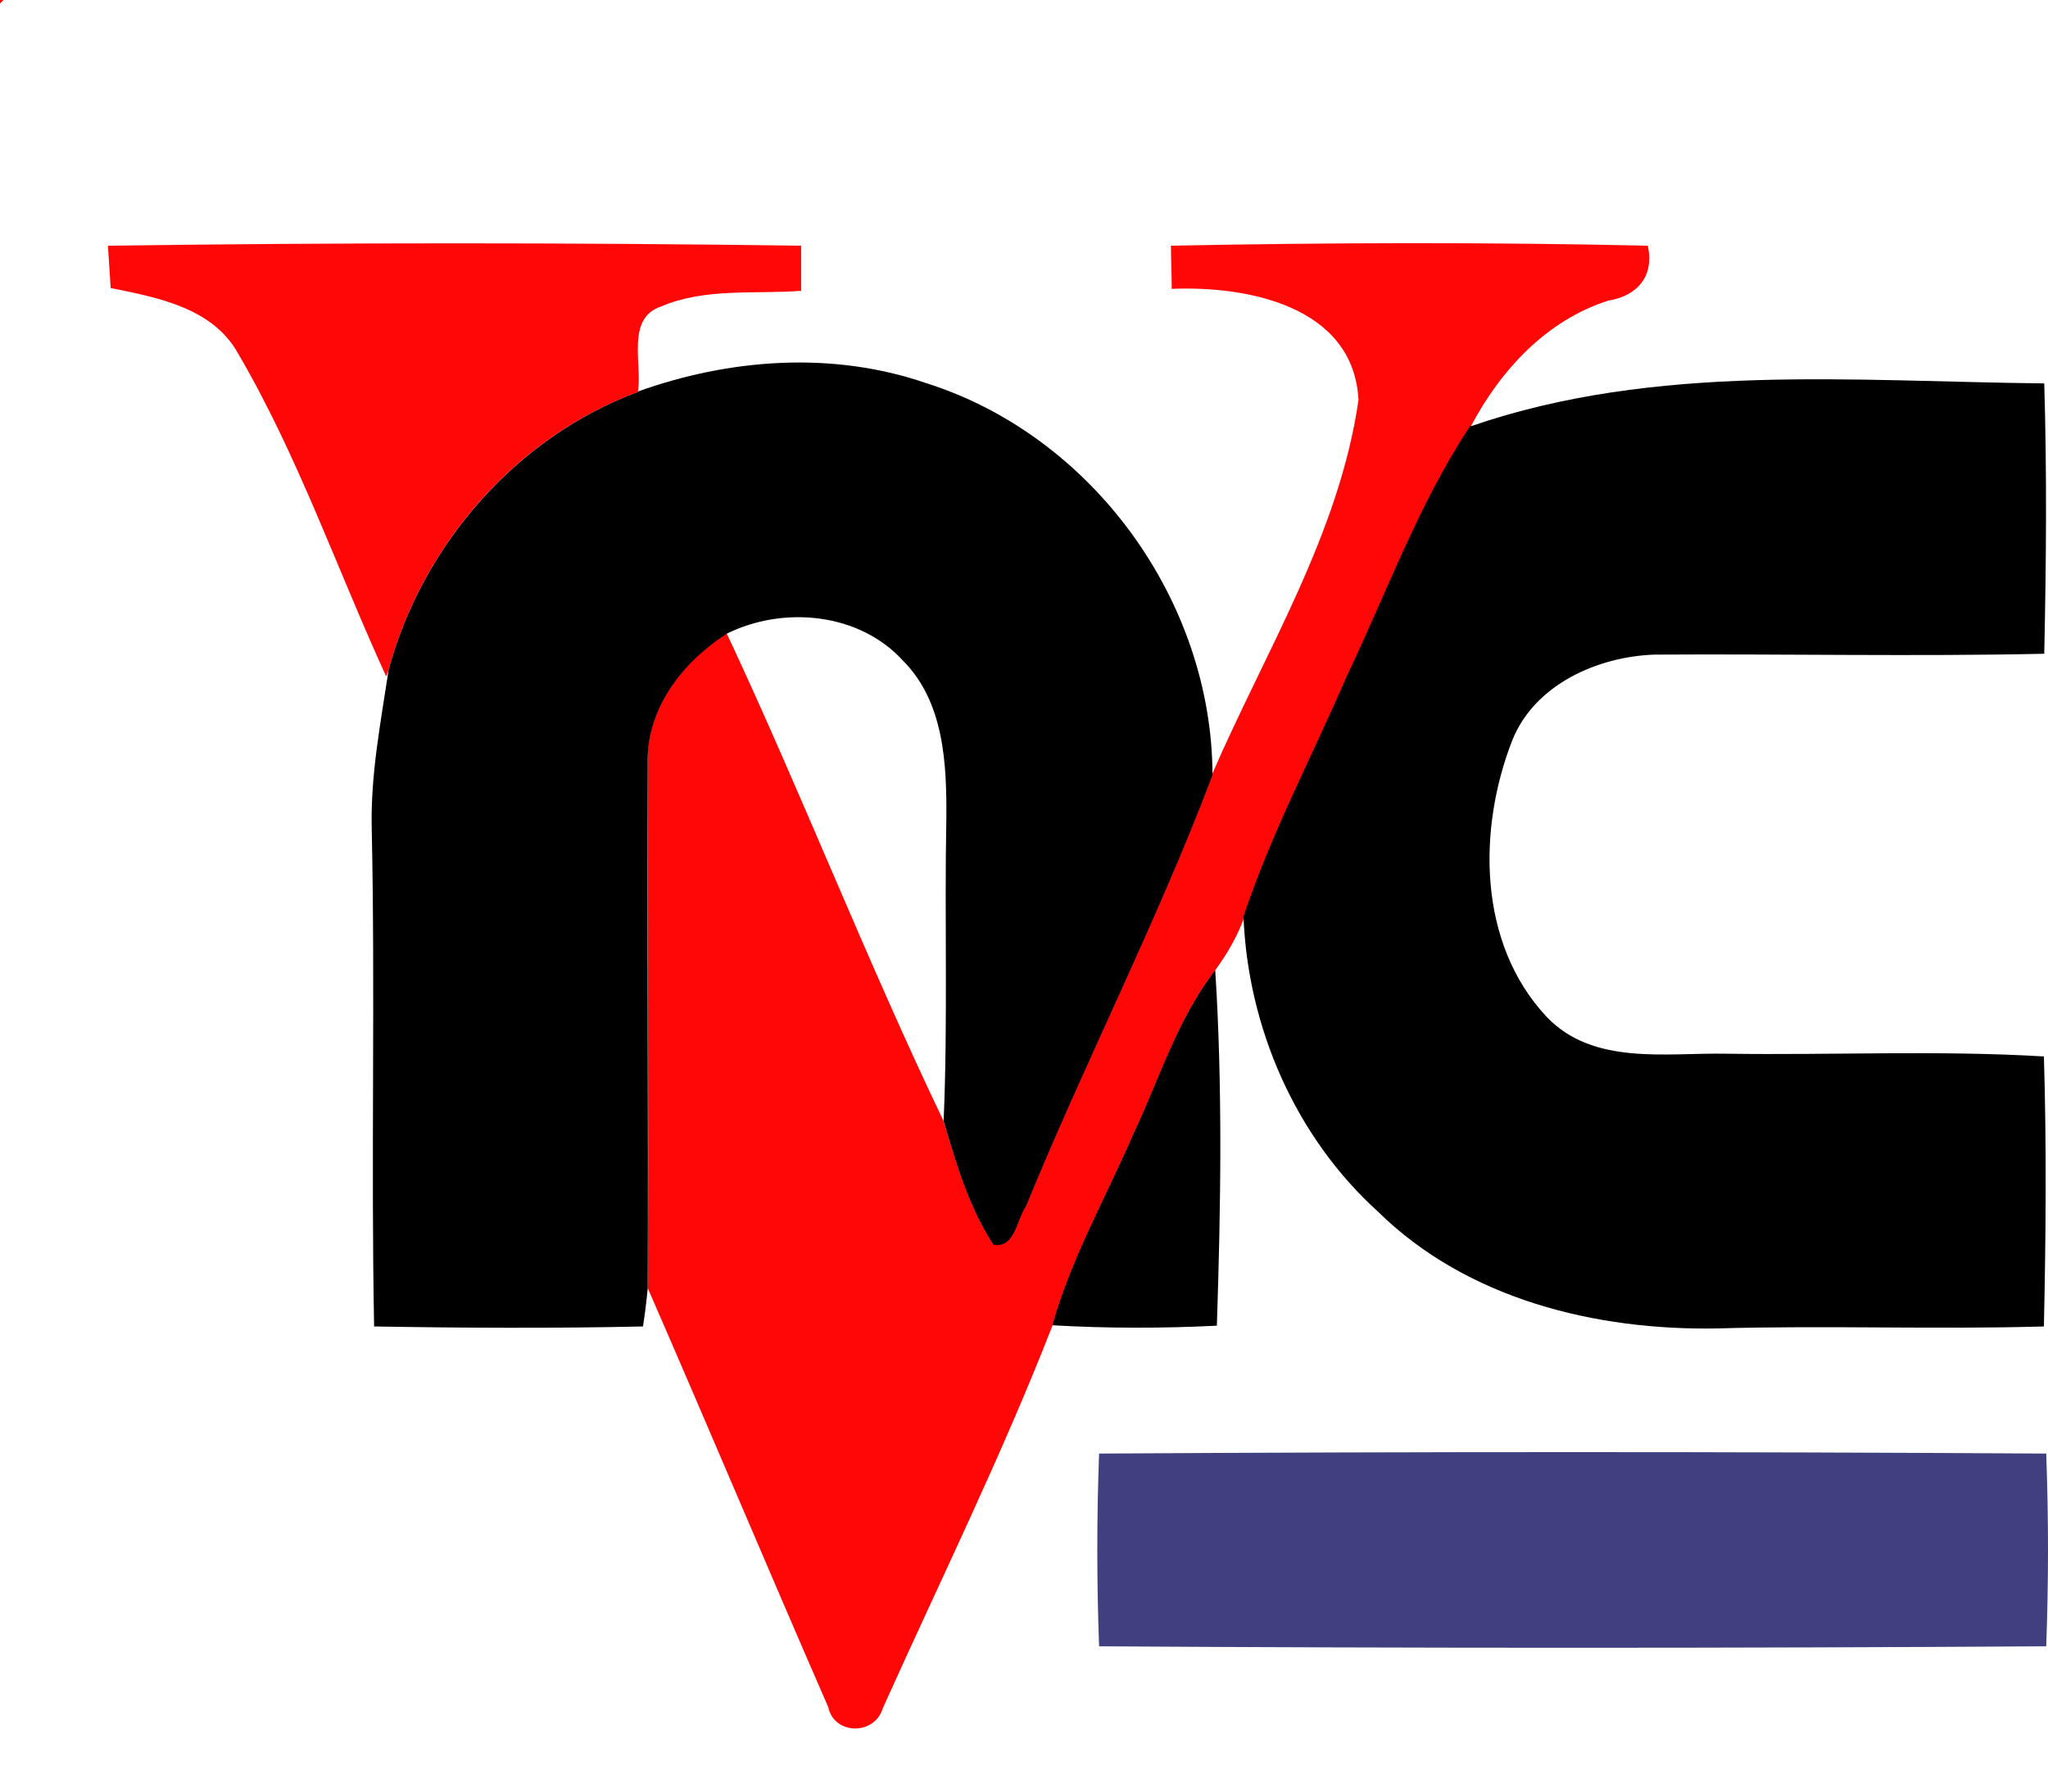
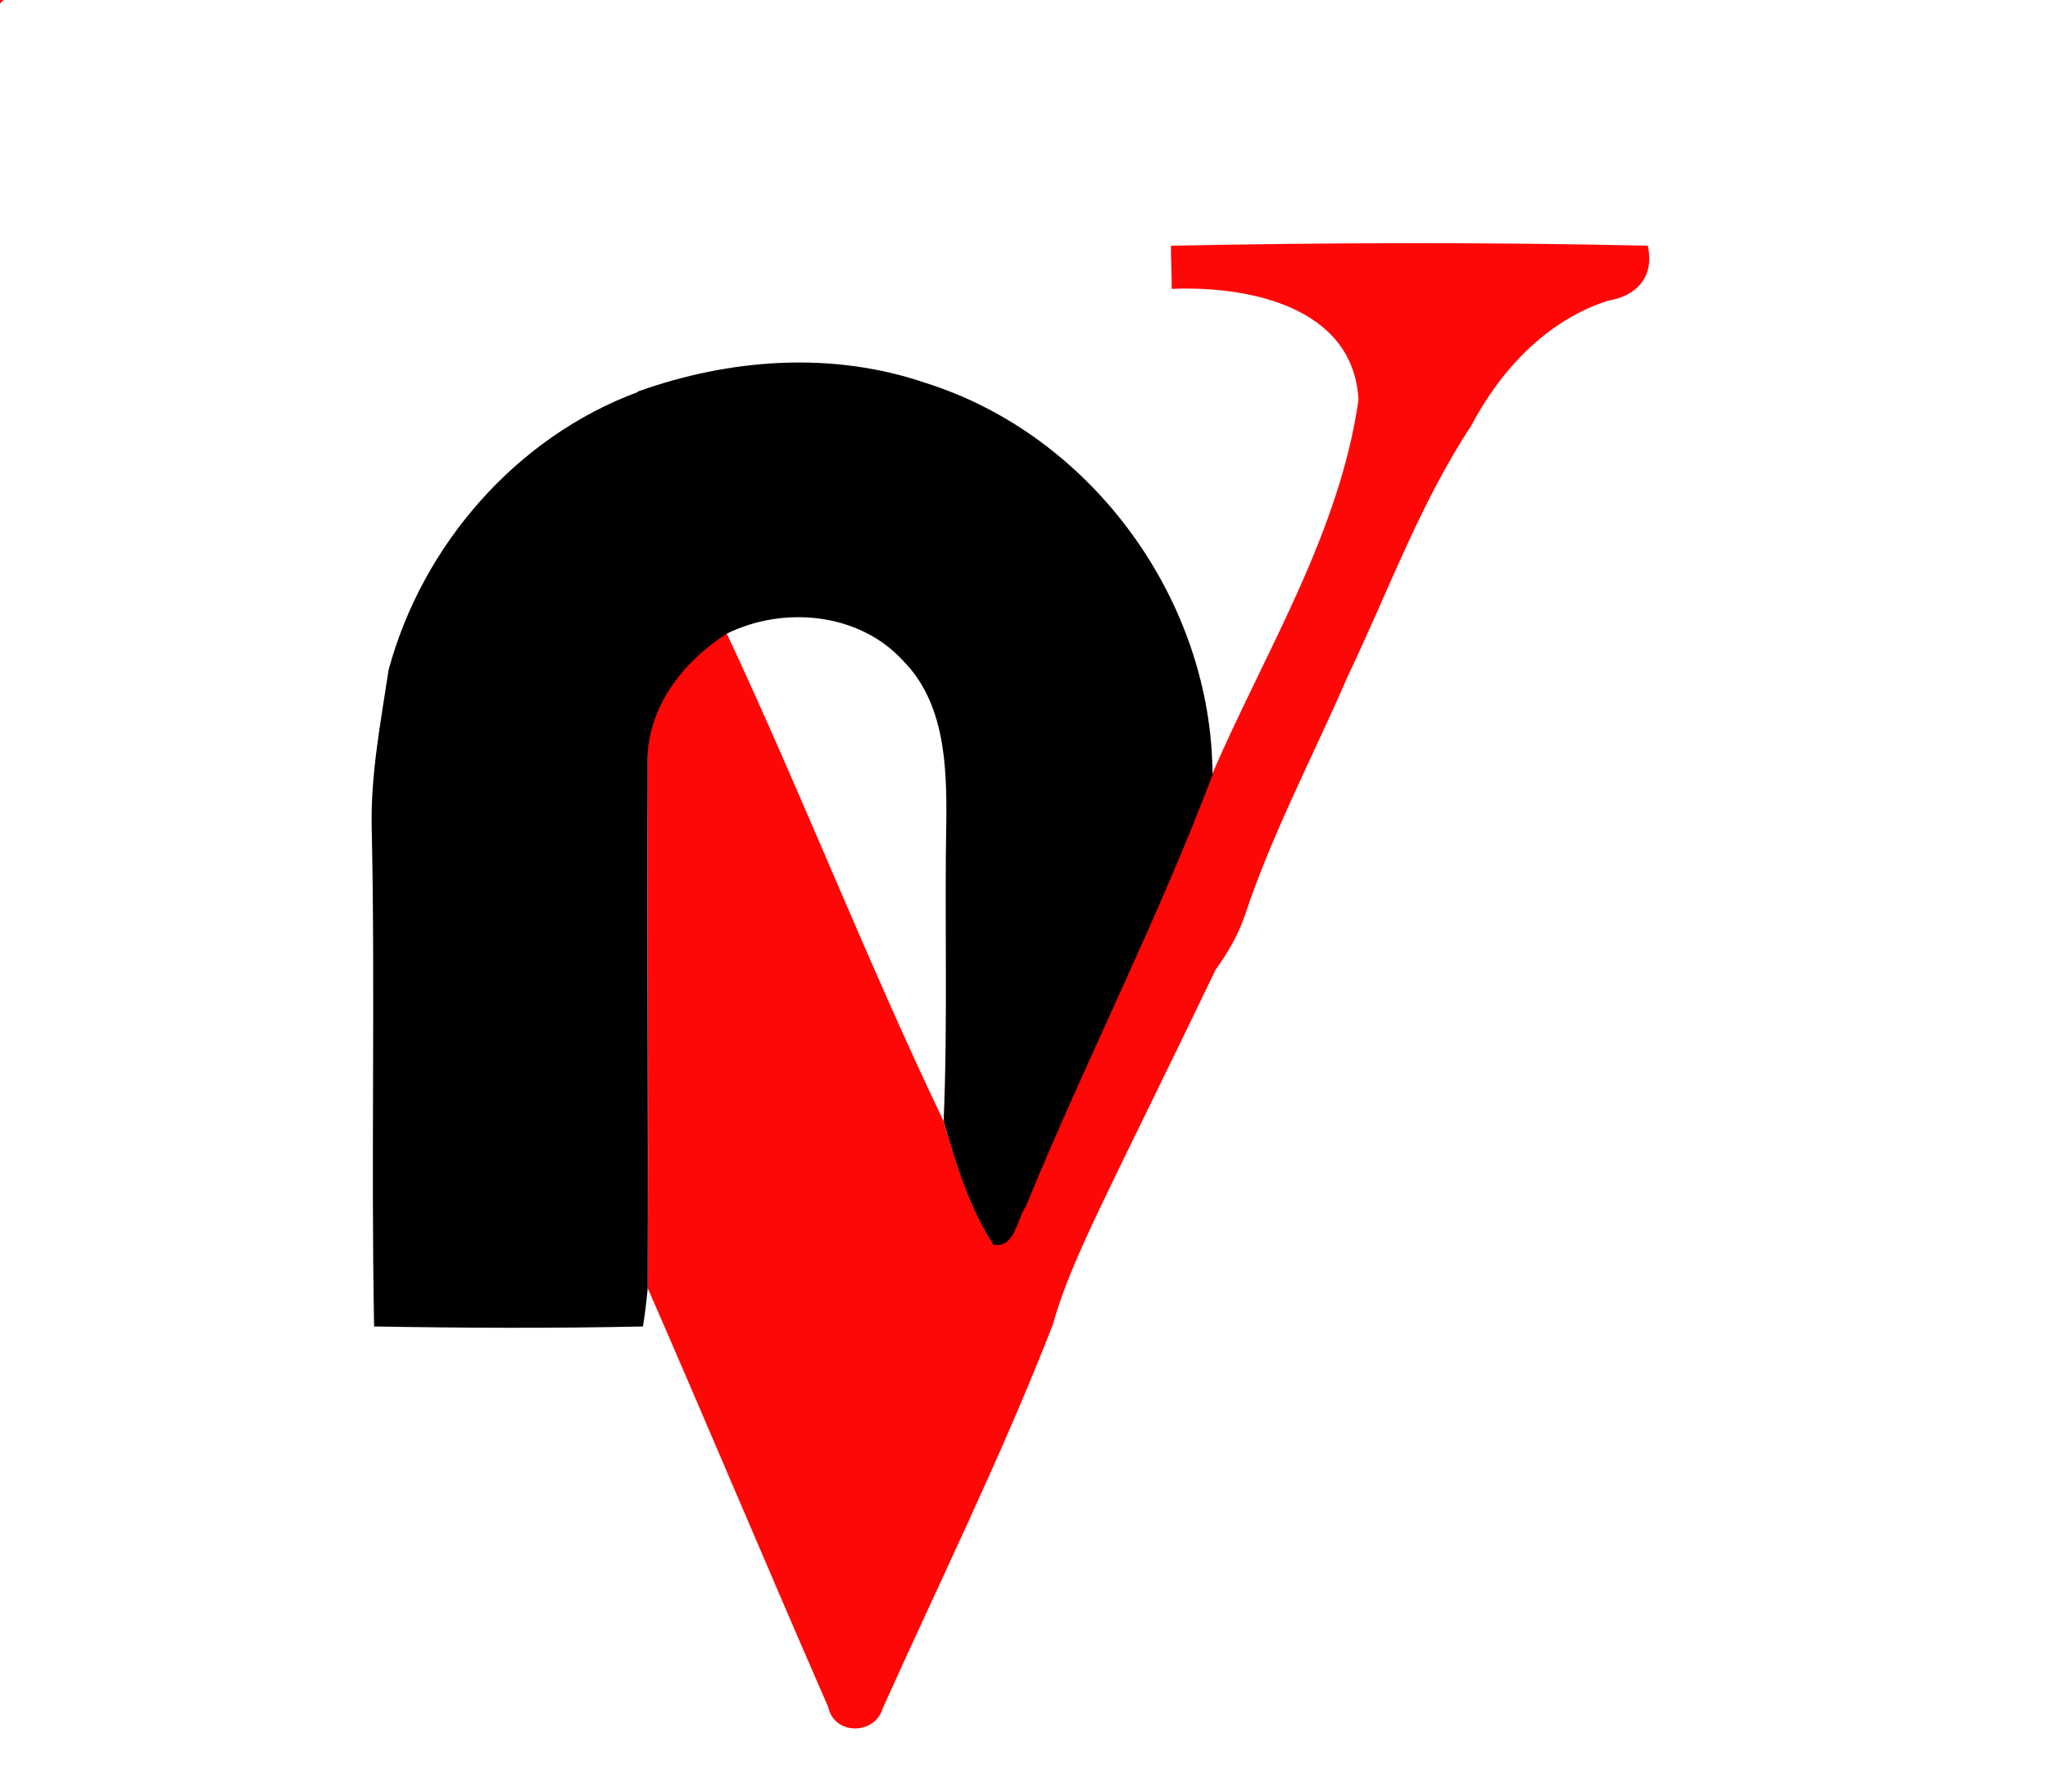
<svg xmlns="http://www.w3.org/2000/svg" width="24" height="21" viewBox="0 0 24 21" fill="none">
  <path d="M0 0H0.041C0.041 0 0.009 0.032 0 0.041V0Z" fill="#FF0707" />
-   <path d="M1.26 2.88C3.97 2.843 6.679 2.843 9.388 2.88C9.388 3.054 9.388 3.229 9.388 3.409C8.841 3.45 8.261 3.372 7.746 3.593C7.332 3.731 7.53 4.269 7.475 4.595C6.044 5.124 4.949 6.389 4.554 7.852L4.526 7.93C3.947 6.665 3.491 5.34 2.788 4.14C2.489 3.606 1.845 3.487 1.297 3.376C1.288 3.211 1.274 3.045 1.265 2.884L1.26 2.88Z" fill="#FF0707" />
-   <path d="M13.726 2.88C15.585 2.843 17.447 2.838 19.31 2.88C19.389 3.234 19.191 3.468 18.846 3.524C18.124 3.754 17.585 4.338 17.24 4.991C16.638 5.906 16.265 6.941 15.796 7.921C15.391 8.859 14.908 9.766 14.586 10.736C14.508 10.966 14.384 11.173 14.246 11.366C13.8 11.937 13.593 12.64 13.284 13.289C12.963 14.034 12.558 14.743 12.337 15.529C11.744 17.052 11.017 18.528 10.345 20.023C10.253 20.341 9.775 20.341 9.706 20.01C8.993 18.377 8.303 16.73 7.59 15.097C7.604 13.045 7.585 10.994 7.59 8.947C7.567 8.298 7.995 7.755 8.514 7.42C9.398 9.306 10.152 11.251 11.054 13.133C11.205 13.63 11.353 14.145 11.638 14.582C11.891 14.623 11.909 14.283 12.02 14.126C12.714 12.429 13.556 10.791 14.204 9.076C14.825 7.64 15.695 6.256 15.92 4.687C15.861 3.588 14.618 3.349 13.731 3.386C13.731 3.211 13.722 3.041 13.722 2.87L13.726 2.88Z" fill="#FF0707" />
+   <path d="M13.726 2.88C15.585 2.843 17.447 2.838 19.31 2.88C19.389 3.234 19.191 3.468 18.846 3.524C18.124 3.754 17.585 4.338 17.24 4.991C16.638 5.906 16.265 6.941 15.796 7.921C15.391 8.859 14.908 9.766 14.586 10.736C14.508 10.966 14.384 11.173 14.246 11.366C12.963 14.034 12.558 14.743 12.337 15.529C11.744 17.052 11.017 18.528 10.345 20.023C10.253 20.341 9.775 20.341 9.706 20.01C8.993 18.377 8.303 16.73 7.59 15.097C7.604 13.045 7.585 10.994 7.59 8.947C7.567 8.298 7.995 7.755 8.514 7.42C9.398 9.306 10.152 11.251 11.054 13.133C11.205 13.63 11.353 14.145 11.638 14.582C11.891 14.623 11.909 14.283 12.02 14.126C12.714 12.429 13.556 10.791 14.204 9.076C14.825 7.64 15.695 6.256 15.92 4.687C15.861 3.588 14.618 3.349 13.731 3.386C13.731 3.211 13.722 3.041 13.722 2.87L13.726 2.88Z" fill="#FF0707" />
  <path d="M7.47 4.591C8.547 4.204 9.752 4.112 10.851 4.49C12.802 5.106 14.204 7.042 14.209 9.085C13.56 10.801 12.719 12.438 12.024 14.136C11.914 14.296 11.895 14.632 11.642 14.591C11.353 14.149 11.205 13.639 11.058 13.142C11.109 11.96 11.067 10.773 11.09 9.591C11.095 8.951 11.063 8.229 10.584 7.746C10.069 7.18 9.181 7.098 8.514 7.429C7.995 7.765 7.571 8.307 7.59 8.956C7.581 11.008 7.599 13.059 7.59 15.106C7.576 15.253 7.558 15.4 7.535 15.548C6.486 15.571 5.432 15.566 4.384 15.548C4.347 13.597 4.398 11.647 4.356 9.701C4.342 9.08 4.462 8.464 4.554 7.852C4.949 6.389 6.049 5.124 7.475 4.595L7.47 4.591Z" fill="black" />
-   <path d="M17.24 4.995C19.402 4.25 21.716 4.471 23.956 4.494C23.988 5.547 23.979 6.605 23.956 7.663C22.434 7.696 20.911 7.663 19.389 7.673C18.722 7.696 17.986 8.022 17.723 8.675C17.314 9.72 17.319 11.058 18.124 11.918C18.671 12.493 19.522 12.337 20.235 12.351C21.472 12.369 22.714 12.309 23.952 12.383C23.984 13.436 23.975 14.494 23.952 15.548C22.677 15.585 21.403 15.534 20.129 15.571C18.703 15.598 17.194 15.23 16.15 14.204C15.18 13.326 14.623 12.043 14.572 10.741C14.895 9.77 15.377 8.864 15.782 7.926C16.252 6.941 16.624 5.906 17.227 4.995H17.24Z" fill="black" />
-   <path d="M13.28 13.294C13.588 12.645 13.795 11.946 14.241 11.371C14.329 12.755 14.306 14.154 14.26 15.539C13.62 15.571 12.972 15.571 12.332 15.534C12.553 14.747 12.958 14.039 13.28 13.294Z" fill="black" />
-   <path d="M12.88 17.038C16.578 17.015 20.281 17.015 23.979 17.038C24.007 17.792 24.007 18.542 23.979 19.297C20.281 19.32 16.578 19.32 12.88 19.297C12.852 18.542 12.852 17.792 12.88 17.038Z" fill="#404080" />
</svg>